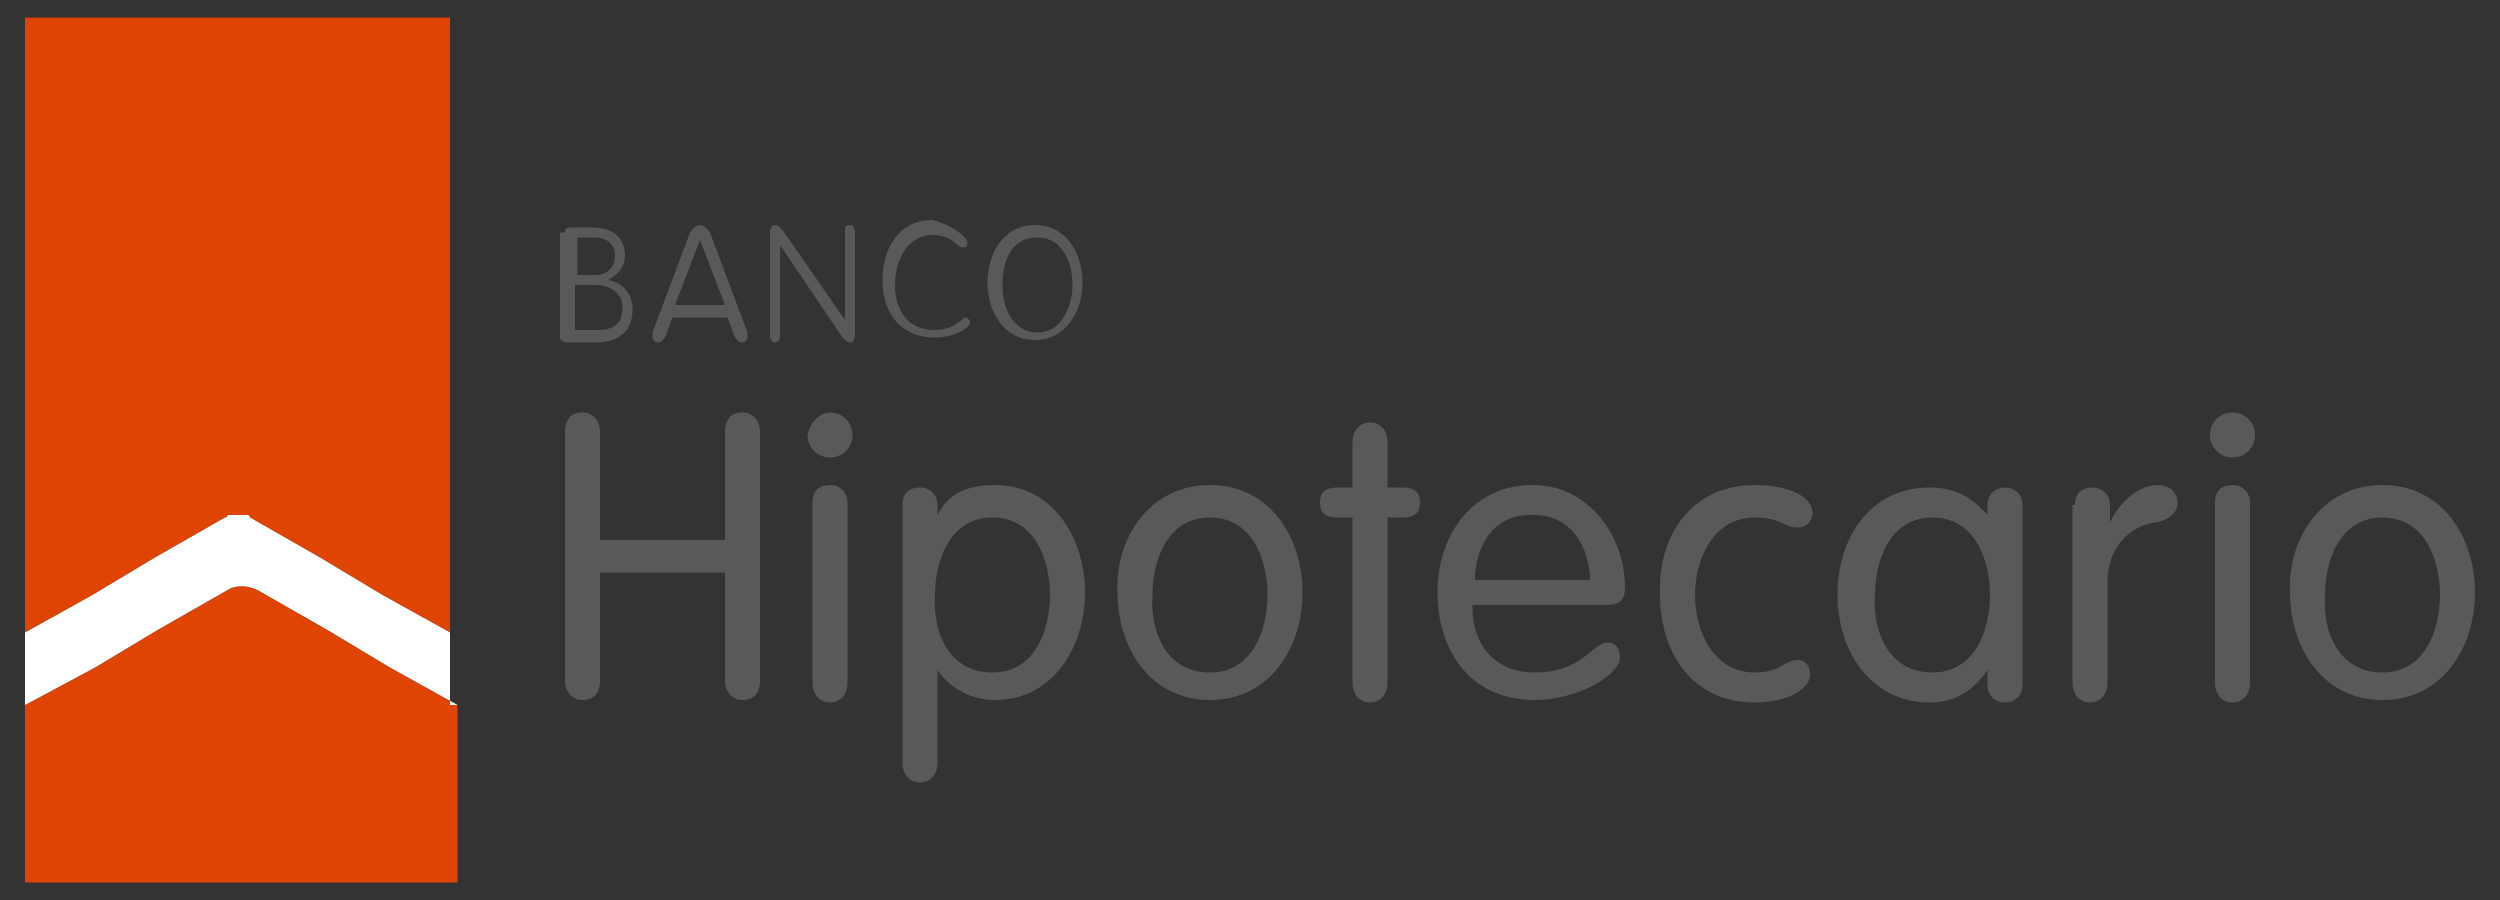
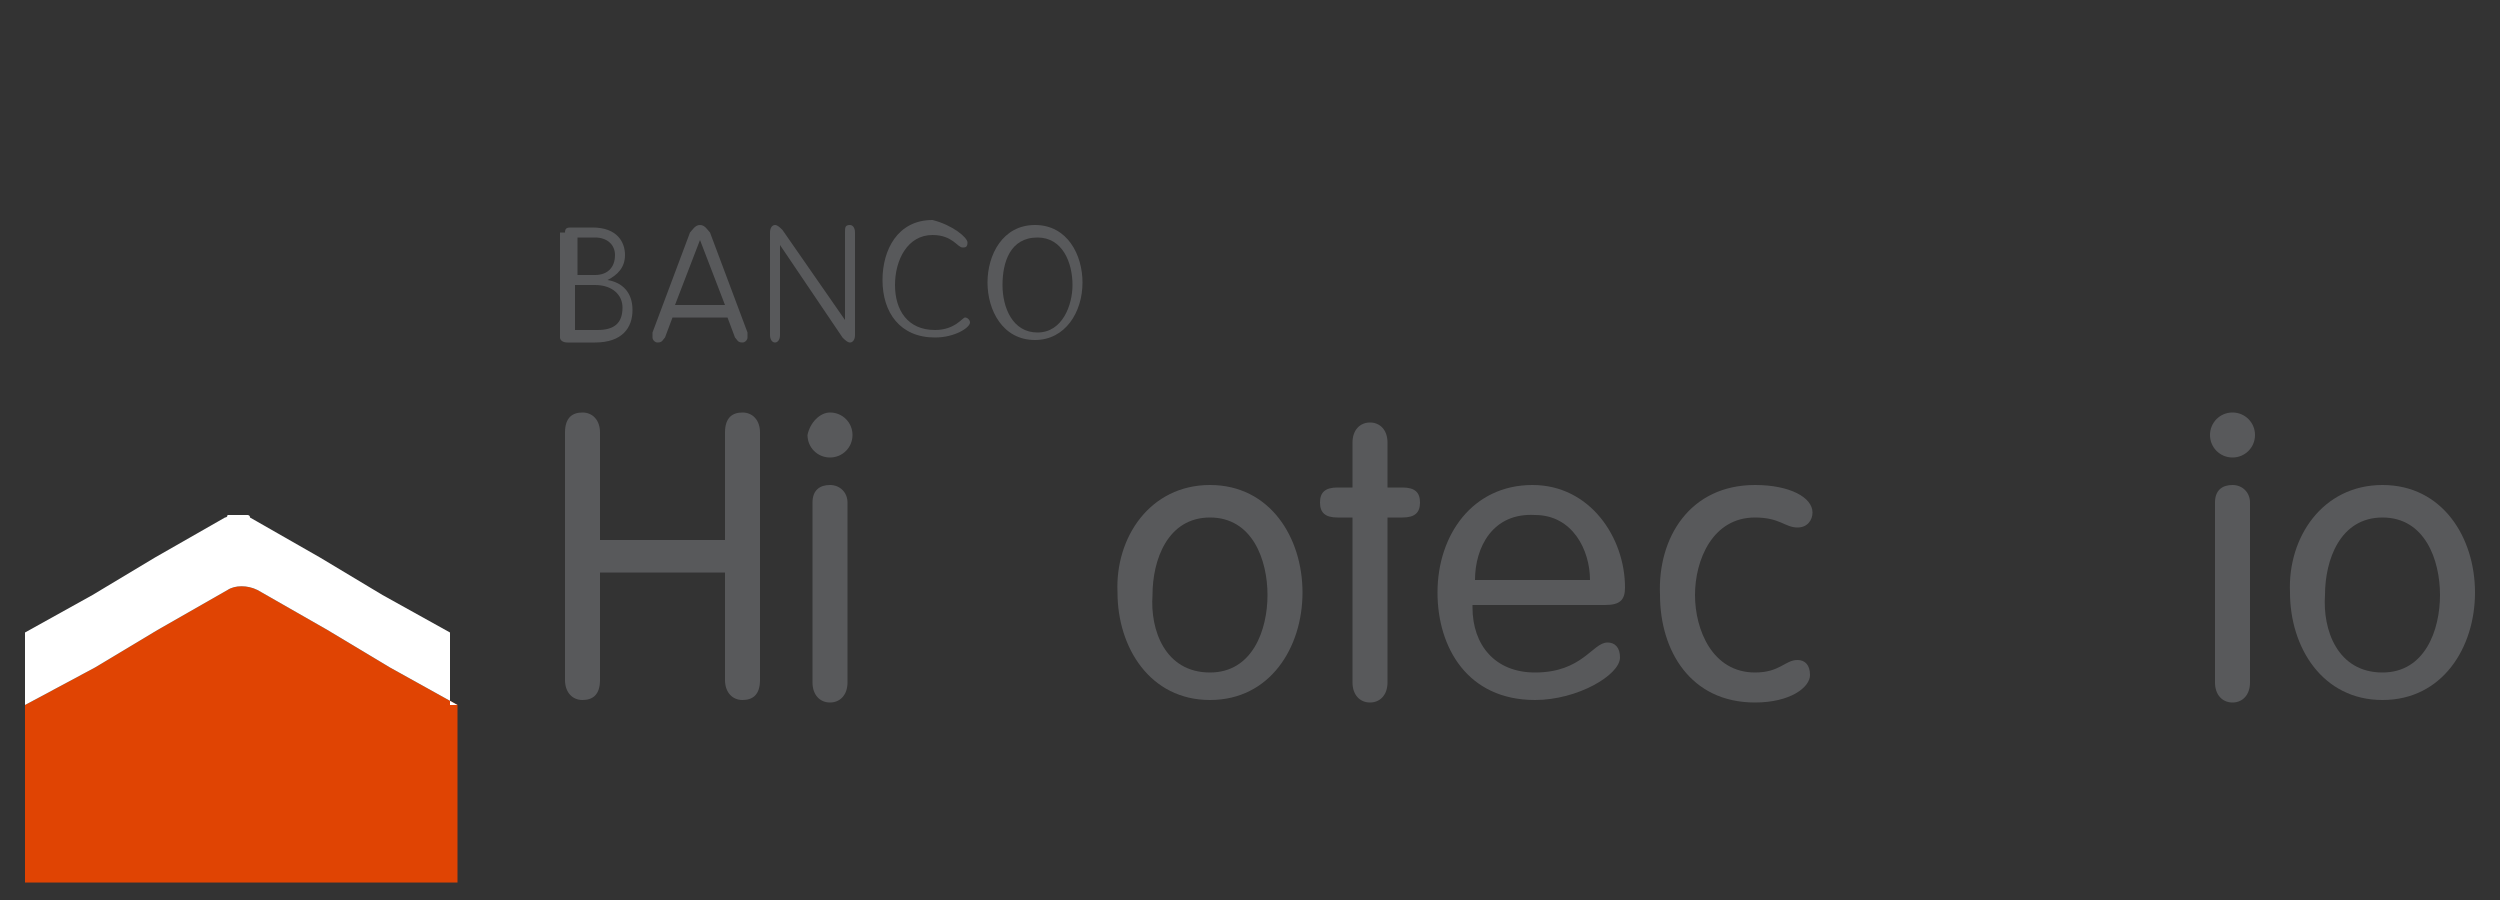
<svg xmlns="http://www.w3.org/2000/svg" version="1.1" id="Layer_1" x="0px" y="0px" width="100px" height="36px" viewBox="0 0 100 36" style="enable-background:new 0 0 100 36;" xml:space="preserve">
  <rect x="0" y="0" width="100" height="36" fill="#333333" stroke="none" />
  <style type="text/css">
	.st0{fill:#58595B;}
	.st1{fill:#E04403;}
	.st2{fill:#FFFFFF;}
</style>
  <g>
    <path class="st0" d="M23.1,13.2h0.8c0.7,0,1-0.3,1-0.9c0-0.5-0.4-0.9-1.1-0.9h-0.8V13.2z M23.1,11h0.7c0.5,0,0.8-0.3,0.8-0.8   c0-0.4-0.3-0.7-0.8-0.7h-0.7V11z M22.6,9.3c0-0.2,0.1-0.2,0.3-0.2h0.8c1,0,1.3,0.6,1.3,1.1c0,0.5-0.3,0.8-0.7,1v0   c0.6,0.1,1,0.5,1,1.2c0,0.7-0.4,1.3-1.5,1.3h-1.1c-0.2,0-0.3-0.1-0.3-0.2V9.3" />
    <path class="st0" d="M28,9.6L28,9.6l-1,2.6H29L28,9.6z M26.6,13.5c-0.1,0.1-0.1,0.2-0.3,0.2c-0.1,0-0.2-0.1-0.2-0.2   c0-0.1,0-0.1,0-0.2l1.5-4C27.7,9.2,27.8,9,28,9c0.2,0,0.3,0.2,0.4,0.3l1.5,4c0,0.1,0,0.1,0,0.2c0,0.1-0.1,0.2-0.2,0.2   c-0.2,0-0.2-0.1-0.3-0.2l-0.3-0.8h-2.2L26.6,13.5" />
    <path class="st0" d="M31.2,13.4c0,0.2-0.1,0.3-0.2,0.3s-0.2-0.1-0.2-0.3V9.3C30.8,9.1,30.9,9,31,9c0.1,0,0.2,0.1,0.3,0.2l2.5,3.6h0   V9.3C33.8,9.1,33.8,9,34,9c0.1,0,0.2,0.1,0.2,0.3v4.1c0,0.2-0.1,0.3-0.2,0.3c-0.1,0-0.2-0.1-0.3-0.2l-2.5-3.7h0V13.4" />
    <path class="st0" d="M38.7,9.7c0,0.2-0.1,0.2-0.2,0.2c-0.2,0-0.4-0.5-1.2-0.5c-1,0-1.5,1-1.5,2c0,1,0.5,1.8,1.6,1.8   c0.8,0,1.1-0.5,1.2-0.5c0.1,0,0.2,0.1,0.2,0.2c0,0.2-0.6,0.6-1.4,0.6c-1.4,0-2.1-1-2.1-2.3c0-1.2,0.6-2.4,2-2.4   C38.1,9,38.7,9.5,38.7,9.7" />
    <path class="st0" d="M42.9,11.4c0-0.9-0.4-1.9-1.4-1.9c-1.1,0-1.4,1-1.4,1.9c0,0.9,0.4,1.9,1.4,1.9C42.5,13.3,42.9,12.2,42.9,11.4z    M41.4,9c1.3,0,1.9,1.2,1.9,2.3c0,1.2-0.7,2.3-1.9,2.3c-1.3,0-1.9-1.2-1.9-2.3C39.5,10.2,40.1,9,41.4,9" />
    <path class="st0" d="M24,27.2c0,0.6-0.3,0.8-0.7,0.8c-0.4,0-0.7-0.3-0.7-0.8v-9.9c0-0.6,0.3-0.8,0.7-0.8c0.4,0,0.7,0.3,0.7,0.8v4.3   h5v-4.3c0-0.6,0.3-0.8,0.7-0.8c0.4,0,0.7,0.3,0.7,0.8v9.9c0,0.6-0.3,0.8-0.7,0.8c-0.4,0-0.7-0.3-0.7-0.8v-4.3h-5V27.2" />
    <path class="st0" d="M33.9,27.3c0,0.5-0.3,0.8-0.7,0.8c-0.4,0-0.7-0.3-0.7-0.8v-7.2c0-0.5,0.3-0.7,0.7-0.7c0.4,0,0.7,0.3,0.7,0.7   V27.3z M33.2,16.5c0.5,0,0.9,0.4,0.9,0.9c0,0.5-0.4,0.9-0.9,0.9c-0.5,0-0.9-0.4-0.9-0.9C32.4,16.9,32.8,16.5,33.2,16.5" />
-     <path class="st0" d="M39.7,26.9c1.7,0,2.3-1.7,2.3-3.1c0-1.4-0.6-3.1-2.3-3.1c-1.7,0-2.3,1.7-2.3,3.1   C37.3,25.2,37.9,26.9,39.7,26.9z M36.1,20.2c0-0.5,0.3-0.7,0.7-0.7c0.4,0,0.7,0.3,0.7,0.7v0.4h0c0.4-0.8,1.1-1.2,2.3-1.2   c2.3,0,3.6,2.1,3.6,4.3c0,2.2-1.3,4.3-3.6,4.3c-1.1,0-1.9-0.6-2.3-1.2h0v3.7c0,0.5-0.3,0.8-0.7,0.8c-0.4,0-0.7-0.3-0.7-0.8V20.2" />
    <path class="st0" d="M48.4,26.9c1.7,0,2.3-1.7,2.3-3.1c0-1.4-0.6-3.1-2.3-3.1c-1.7,0-2.3,1.7-2.3,3.1C46,25.2,46.6,26.9,48.4,26.9z    M48.4,19.4c2.4,0,3.7,2.1,3.7,4.3c0,2.2-1.3,4.3-3.7,4.3c-2.4,0-3.7-2.1-3.7-4.3C44.6,21.5,46,19.4,48.4,19.4" />
    <path class="st0" d="M54.1,17.7c0-0.5,0.3-0.8,0.7-0.8c0.4,0,0.7,0.3,0.7,0.8v1.8h0.6c0.5,0,0.7,0.2,0.7,0.6c0,0.4-0.2,0.6-0.7,0.6   h-0.6v6.6c0,0.5-0.3,0.8-0.7,0.8c-0.4,0-0.7-0.3-0.7-0.8v-6.6h-0.6c-0.5,0-0.7-0.2-0.7-0.6c0-0.4,0.2-0.6,0.7-0.6h0.6V17.7" />
    <path class="st0" d="M63.6,23.2c0-1.2-0.7-2.6-2.2-2.6c-1.7-0.1-2.4,1.3-2.4,2.6H63.6z M58.9,24.3c0,1.5,0.9,2.6,2.5,2.6   c1.9,0,2.3-1.2,2.9-1.2c0.3,0,0.5,0.2,0.5,0.6c0,0.7-1.7,1.7-3.4,1.7c-2.7,0-3.9-2.1-3.9-4.3c0-2.3,1.4-4.3,3.8-4.3   c2.3,0,3.7,2.1,3.7,4.1c0,0.5-0.2,0.7-0.8,0.7H58.9" />
    <path class="st0" d="M70.2,19.4c1.4,0,2.3,0.5,2.3,1.1c0,0.3-0.2,0.6-0.6,0.6c-0.5,0-0.7-0.4-1.7-0.4c-1.7,0-2.4,1.7-2.4,3.1   c0,1.4,0.7,3.1,2.4,3.1c1,0,1.2-0.5,1.7-0.5c0.3,0,0.5,0.2,0.5,0.6c0,0.5-0.8,1.1-2.2,1.1c-2.6,0-3.8-2.1-3.8-4.3   C66.3,21.5,67.6,19.4,70.2,19.4" />
-     <path class="st0" d="M77.3,26.9c1.7,0,2.3-1.7,2.3-3.1c0-1.4-0.6-3.1-2.3-3.1c-1.7,0-2.3,1.7-2.3,3.1   C74.9,25.2,75.5,26.9,77.3,26.9z M80.9,27.4c0,0.5-0.4,0.7-0.7,0.7c-0.3,0-0.7-0.2-0.7-0.7v-0.6h0c-0.6,0.9-1.4,1.3-2.3,1.3   c-2.4,0-3.7-2.1-3.7-4.3c0-2.3,1.3-4.3,3.7-4.3c1,0,1.7,0.4,2.3,1.1h0v-0.4c0-0.5,0.4-0.7,0.7-0.7c0.3,0,0.7,0.2,0.7,0.7V27.4" />
-     <path class="st0" d="M83,20.2c0-0.5,0.3-0.7,0.7-0.7c0.4,0,0.7,0.3,0.7,0.7v0.7h0c0.3-0.7,1.1-1.5,1.9-1.5c0.5,0,0.8,0.3,0.8,0.7   c0,0.4-0.3,0.7-0.9,0.8c-0.8,0.1-1.9,0.8-1.9,2.4v4c0,0.5-0.3,0.8-0.7,0.8c-0.4,0-0.7-0.3-0.7-0.8V20.2" />
    <path class="st0" d="M90,27.3c0,0.5-0.3,0.8-0.7,0.8c-0.4,0-0.7-0.3-0.7-0.8v-7.2c0-0.5,0.3-0.7,0.7-0.7c0.4,0,0.7,0.3,0.7,0.7   V27.3z M89.3,16.5c0.5,0,0.9,0.4,0.9,0.9c0,0.5-0.4,0.9-0.9,0.9c-0.5,0-0.9-0.4-0.9-0.9C88.4,16.9,88.8,16.5,89.3,16.5" />
    <path class="st0" d="M95.3,26.9c1.7,0,2.3-1.7,2.3-3.1c0-1.4-0.6-3.1-2.3-3.1c-1.7,0-2.3,1.7-2.3,3.1   C92.9,25.2,93.5,26.9,95.3,26.9z M95.3,19.4c2.4,0,3.7,2.1,3.7,4.3c0,2.2-1.3,4.3-3.7,4.3c-2.4,0-3.7-2.1-3.7-4.3   C91.5,21.5,92.9,19.4,95.3,19.4" />
-     <path class="st1" d="M1,0.7v24.6l2.7-1.5l2.5-1.5L9,20.7l0,0c0,0,0.1,0,0.1-0.1c0,0,0.1,0,0.1,0c0,0,0.1,0,0.1,0c0,0,0.1,0,0.1,0   c0,0,0.1,0,0.1,0c0,0,0.1,0,0.1,0c0,0,0.1,0,0.1,0c0,0,0.1,0,0.1,0c0,0,0.1,0,0.1,0c0,0,0.1,0,0.1,0.1l0,0l2.8,1.6l2.5,1.5l2.7,1.5   V0.7H1" />
    <path class="st1" d="M13.1,25.2l-2.8-1.6l0,0c-0.4-0.2-0.9-0.2-1.2,0l-2.8,1.6l-2.5,1.5L1,28.2v7.1h17.3v-7.1l-2.7-1.5L13.1,25.2" />
    <path class="st2" d="M18.3,28.2l-2.7-1.5l-2.5-1.5l-2.8-1.6l0,0c-0.4-0.2-0.9-0.2-1.2,0l-2.8,1.6l-2.5,1.5L1,28.2v-2.9l2.7-1.5   l2.5-1.5L9,20.7l0,0c0,0,0.1,0,0.1-0.1c0,0,0.1,0,0.1,0c0,0,0.1,0,0.1,0c0,0,0.1,0,0.1,0c0,0,0.1,0,0.1,0c0,0,0.1,0,0.1,0   c0,0,0.1,0,0.1,0c0,0,0.1,0,0.1,0c0,0,0.1,0,0.1,0c0,0,0.1,0,0.1,0.1l0,0l2.8,1.6l2.5,1.5l2.7,1.5V28.2" />
  </g>
</svg>